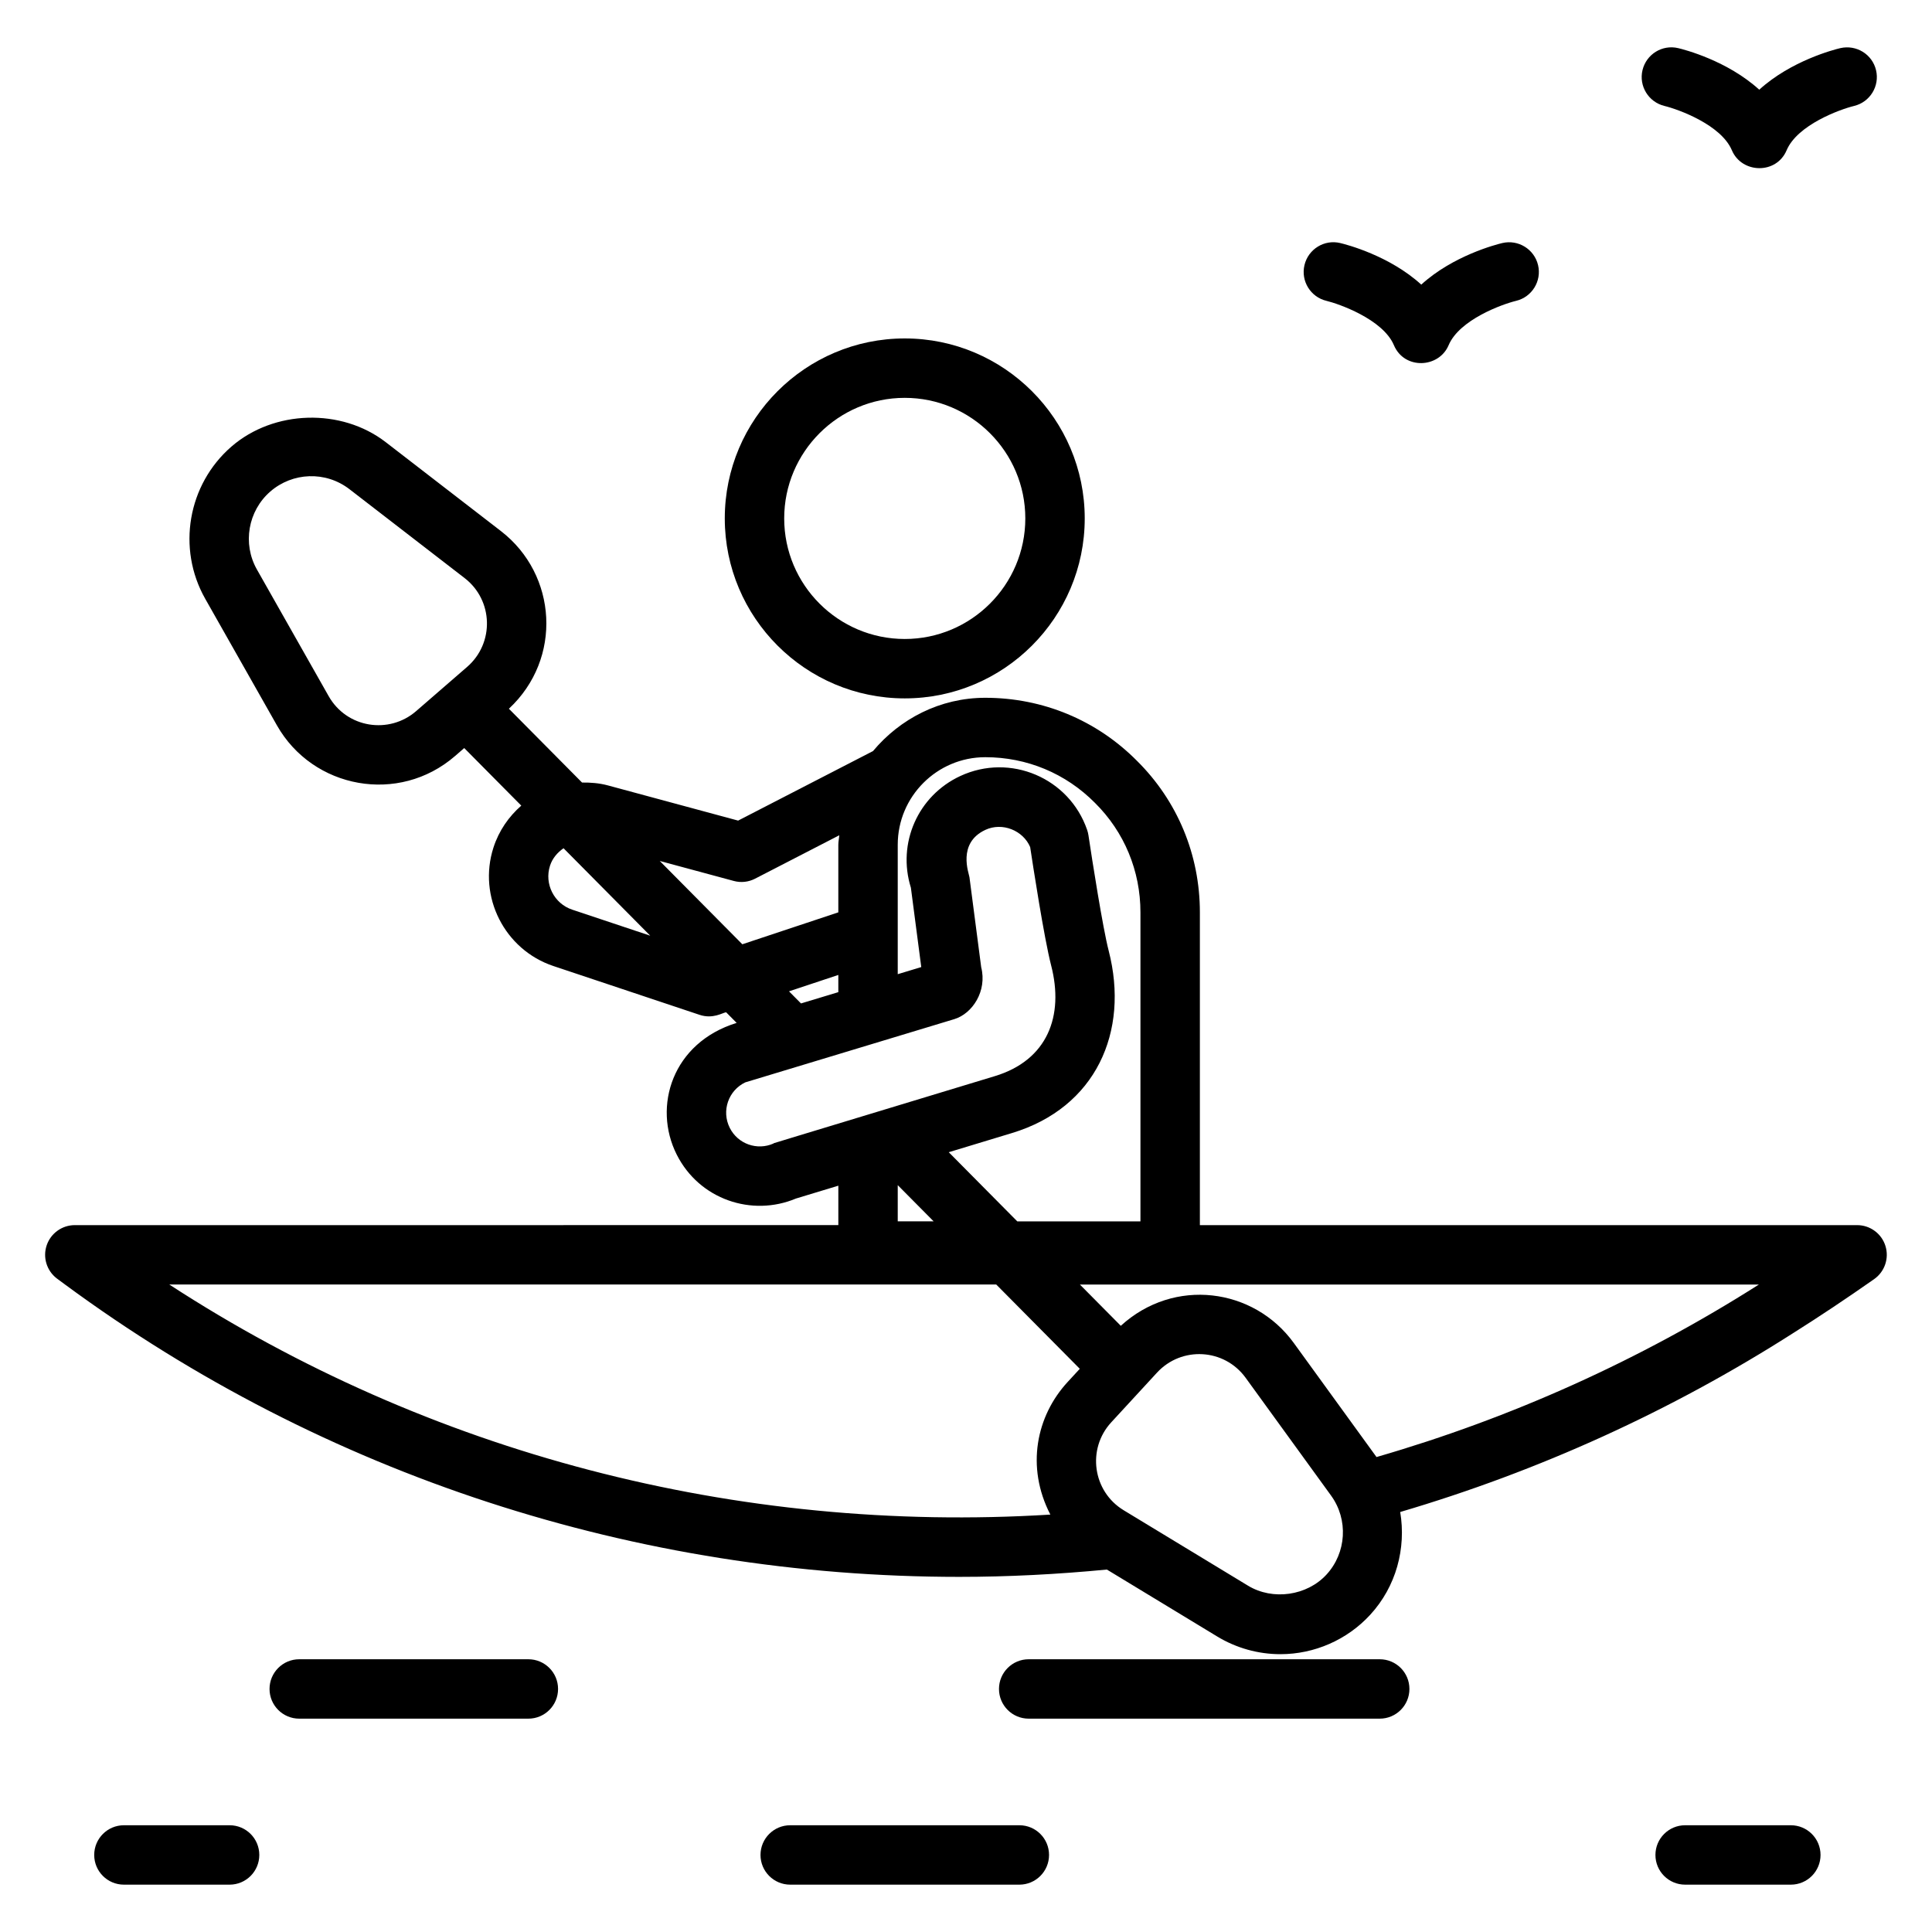
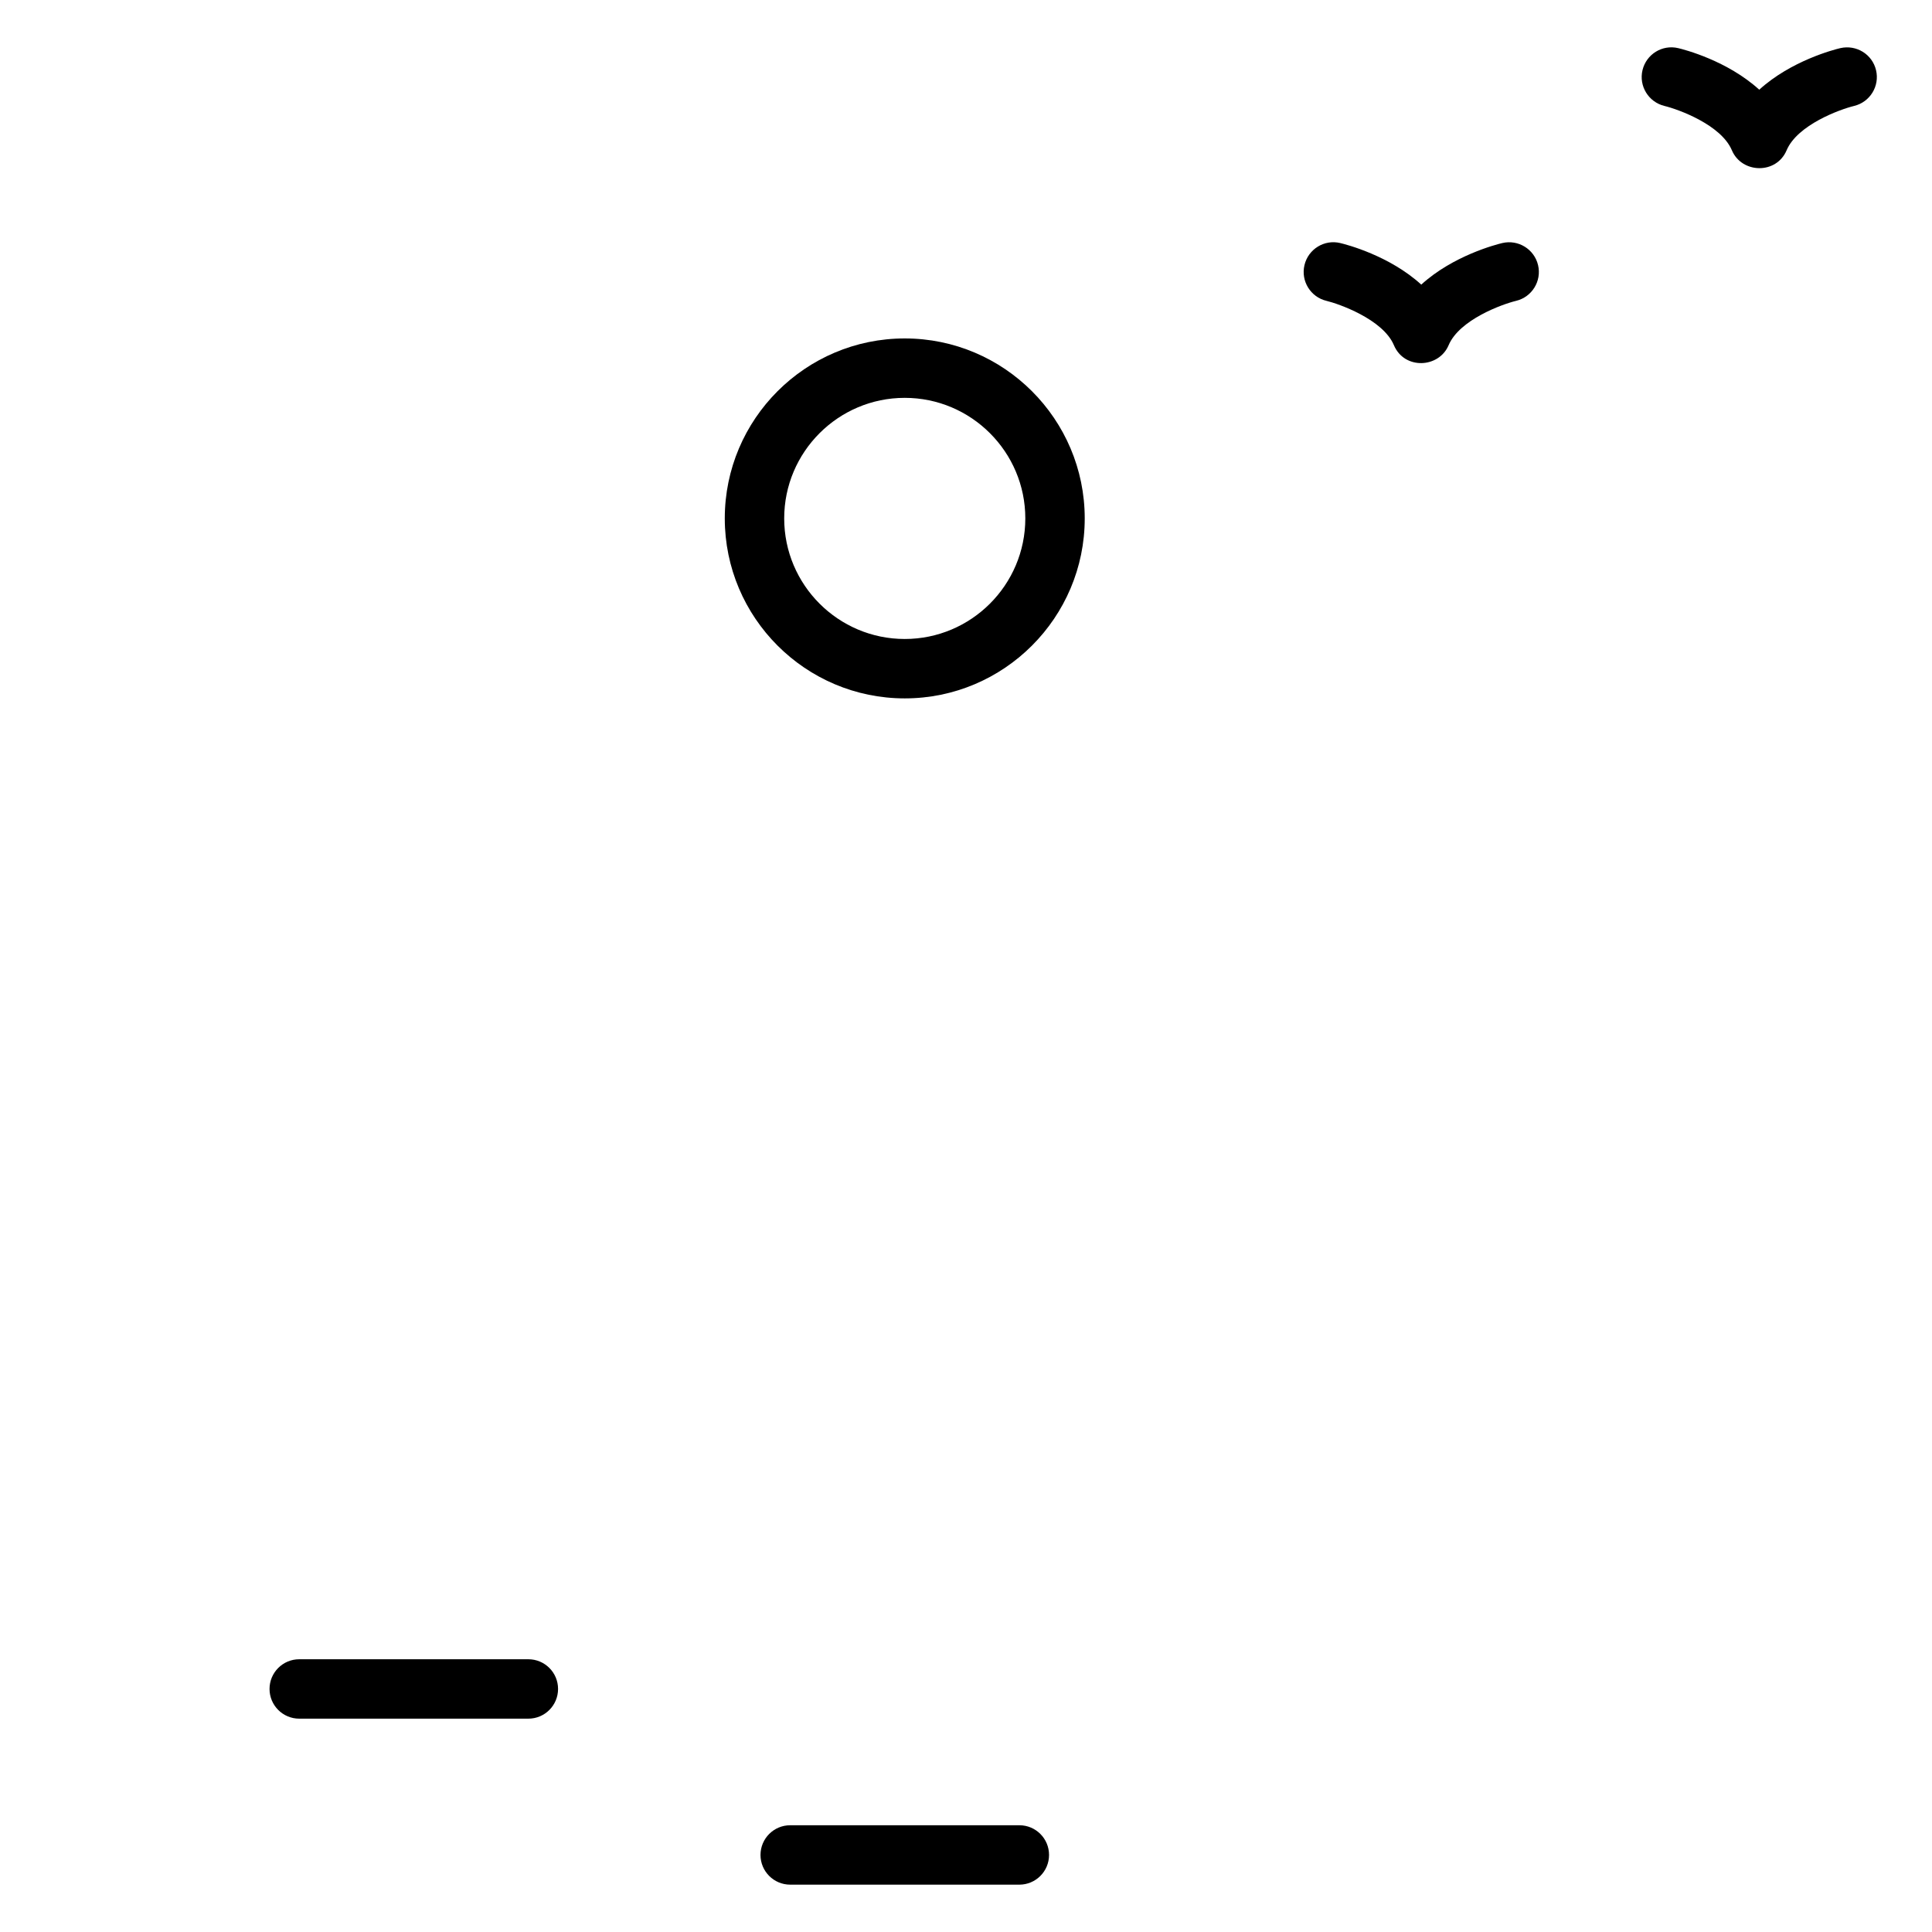
<svg xmlns="http://www.w3.org/2000/svg" fill="#000000" width="800px" height="800px" version="1.1" viewBox="144 144 512 512">
  <g>
-     <path d="m618.59 627.71h-28.012c-4.348 0-7.871 3.523-7.871 7.871 0 4.348 3.523 7.871 7.871 7.871h28.012c4.348 0 7.871-3.523 7.871-7.871 0-4.348-3.523-7.871-7.871-7.871z" />
-     <path d="m204.85 627.71h-28.012c-4.348 0-7.871 3.523-7.871 7.871 0 4.348 3.523 7.871 7.871 7.871h28.008c4.348 0 7.871-3.523 7.871-7.871 0.004-4.348-3.519-7.871-7.867-7.871z" />
-     <path d="m509.64 583.72h-93.027c-4.348 0-7.871 3.523-7.871 7.871s3.523 7.871 7.871 7.871h93.027c4.348 0 7.871-3.523 7.871-7.871 0.004-4.348-3.523-7.871-7.871-7.871z" />
    <path d="m284.02 583.72h-60.719c-4.348 0-7.871 3.523-7.871 7.871s3.523 7.871 7.871 7.871h60.719c4.348 0 7.871-3.523 7.871-7.871 0.004-4.348-3.523-7.871-7.871-7.871z" />
    <path d="m414.14 627.71h-60.727c-4.348 0-7.871 3.523-7.871 7.871 0 4.348 3.523 7.871 7.871 7.871h60.723c4.348 0 7.871-3.523 7.871-7.871 0.004-4.348-3.519-7.871-7.867-7.871z" />
-     <path d="m636.16 468.67h-174.18v-82.887c0-15.246-5.934-29.52-16.668-40.152-10.684-10.777-24.961-16.711-40.199-16.711-11.996 0-22.609 5.57-29.758 14.125l-35.742 18.422-34.508-9.324c-2.297-0.621-4.59-0.789-6.856-0.762l-19.387-19.559c14.254-13.27 12.816-35.555-2.102-47.074l-30.523-23.562c-11.777-9.098-29.672-8.578-40.902 1.164-11.578 10.035-14.504 26.996-6.949 40.328l19.004 33.547c9.531 16.824 32.293 21.051 47.203 8.129l2.434-2.113 15.121 15.258c-3.301 2.887-5.926 6.629-7.371 11.102-4.195 12.996 2.93 27.082 15.883 31.406l38.742 12.934c3.516 1.168 6.031-0.531 7.027-0.684l2.797 2.82c-17.012 5.219-22.324 22.125-15.887 34.898 5.992 11.902 19.922 16.551 31.594 11.648l11.238-3.406v10.449l-202.34 0.004c-3.367 0-6.363 2.141-7.449 5.328-1.086 3.184-0.027 6.707 2.633 8.77l2.227 1.648c68.699 50.598 151.55 77.469 236.97 77.469 12.992 0 26.055-0.68 39.125-1.938l29.246 17.742c5.055 3.066 10.848 4.684 16.75 4.684 9.008 0 17.672-3.797 23.77-10.422 6.926-7.516 9.574-17.652 7.969-27.258 36.738-10.828 71.812-26.75 104.28-47.5 6.871-4.332 13.844-8.98 21.309-14.207 2.816-1.973 4.027-5.539 2.996-8.816-1.023-3.273-4.066-5.5-7.5-5.5zm-405.07-140.2-19.004-33.547c-3.871-6.84-2.371-15.527 3.562-20.676 5.856-5.078 14.621-5.504 20.969-0.602l30.523 23.562c7.606 5.879 7.914 17.227 0.664 23.52l-13.531 11.734c-7.137 6.188-18.355 4.527-23.184-3.992zm174.02 16.195c11.008 0 21.312 4.281 29.066 12.105 7.773 7.699 12.055 18.004 12.055 29.016v81.887h-32.641l-18.16-18.324 16.773-5.086c22.176-6.715 31.172-26.797 25.605-48.332-1.555-5.996-4.394-24.121-5.359-30.598-0.074-0.477-0.188-0.949-0.348-1.406-4.742-13.758-20.355-20.426-33.594-14.281-11.27 5.231-16.793 17.84-13.113 29.602l2.75 21.035-6.234 1.887v-34.309c0-12.789 10.41-23.195 23.199-23.195zm-23.199 113.41 9.512 9.594h-9.512zm-43.457-80.617c1.891 0.523 3.922 0.297 5.656-0.602l22.309-11.5c-0.055 0.844-0.254 1.648-0.254 2.508v17.918l-25.438 8.457-21.883-22.074zm-42.816 7.609c-4.797-1.598-7.434-6.82-5.883-11.637 0.645-2 1.984-3.519 3.59-4.637l22.973 23.176zm57.457 21.648 13.07-4.348v4.562l-9.891 2.992zm-4.09 40.32c-4.332 1.926-9.441 0.164-11.609-4.137-2.266-4.504-0.359-9.938 4.125-12.066 0.805-0.242 56.555-17.105 55.359-16.742 4.84-1.461 8.754-7.484 7.148-13.758l-3.113-23.867c-0.141-1.035-3.297-9.047 4.227-12.543 4.477-2.086 9.988 0.145 11.863 4.562 0.66 4.383 3.684 24.113 5.562 31.383 3.445 13.332-0.918 25.082-14.926 29.32-66.867 20.301-57.91 17.523-58.637 17.848zm-160.14 37.375h219.15l22.141 22.336-3.242 3.519c-8.25 8.957-11.113 22.445-4.559 35.117-83.082 5.129-164.75-16.262-233.49-60.973zm306.66 76.879c-5.172 5.617-14.223 6.91-20.777 2.938l-32.965-19.996c-8.23-4.996-9.781-16.25-3.297-23.297l12.133-13.172c6.484-7.039 17.816-6.445 23.488 1.367l22.637 31.211c4.617 6.363 4.102 15.168-1.219 20.949zm13.266-31.156-21.934-30.246c-10.586-14.59-31.703-17.441-45.832-4.535l-10.84-10.938h179.94c-31.574 20.066-65.645 35.391-101.34 45.719z" />
    <path d="m383.77 329.08c26.301 0 47.695-21.398 47.695-47.695 0-26.301-21.395-47.695-47.695-47.695-26.301 0-47.695 21.395-47.695 47.695 0.004 26.301 21.398 47.695 47.695 47.695zm0-79.645c17.617 0 31.949 14.332 31.949 31.949 0 17.621-14.332 31.953-31.949 31.953-17.617 0-31.949-14.332-31.949-31.953 0-17.617 14.332-31.949 31.949-31.949z" />
    <path d="m513.4 235.48c2.762 6.539 11.918 6.113 14.5 0 2.852-6.742 14.145-10.848 17.875-11.75 4.215-1.012 6.828-5.246 5.828-9.469-1.004-4.234-5.258-6.84-9.473-5.852-1.672 0.395-13.051 3.336-21.48 11.016-8.43-7.68-19.805-10.621-21.48-11.016-4.215-1.016-8.473 1.613-9.473 5.852-1 4.227 1.617 8.473 5.852 9.473 3.019 0.715 14.914 4.805 17.852 11.746z" />
    <path d="m602.97 183.83c2.609 6.172 11.773 6.449 14.5 0 2.852-6.742 14.145-10.852 17.879-11.754 4.215-1.016 6.824-5.246 5.824-9.473-1.004-4.231-5.223-6.82-9.477-5.848-1.672 0.395-13.047 3.34-21.477 11.016-8.43-7.676-19.805-10.621-21.477-11.016-4.231-1-8.445 1.609-9.461 5.828-1.012 4.219 1.594 8.465 5.809 9.492 3.731 0.902 15.027 5.012 17.879 11.754z" />
  </g>
</svg>